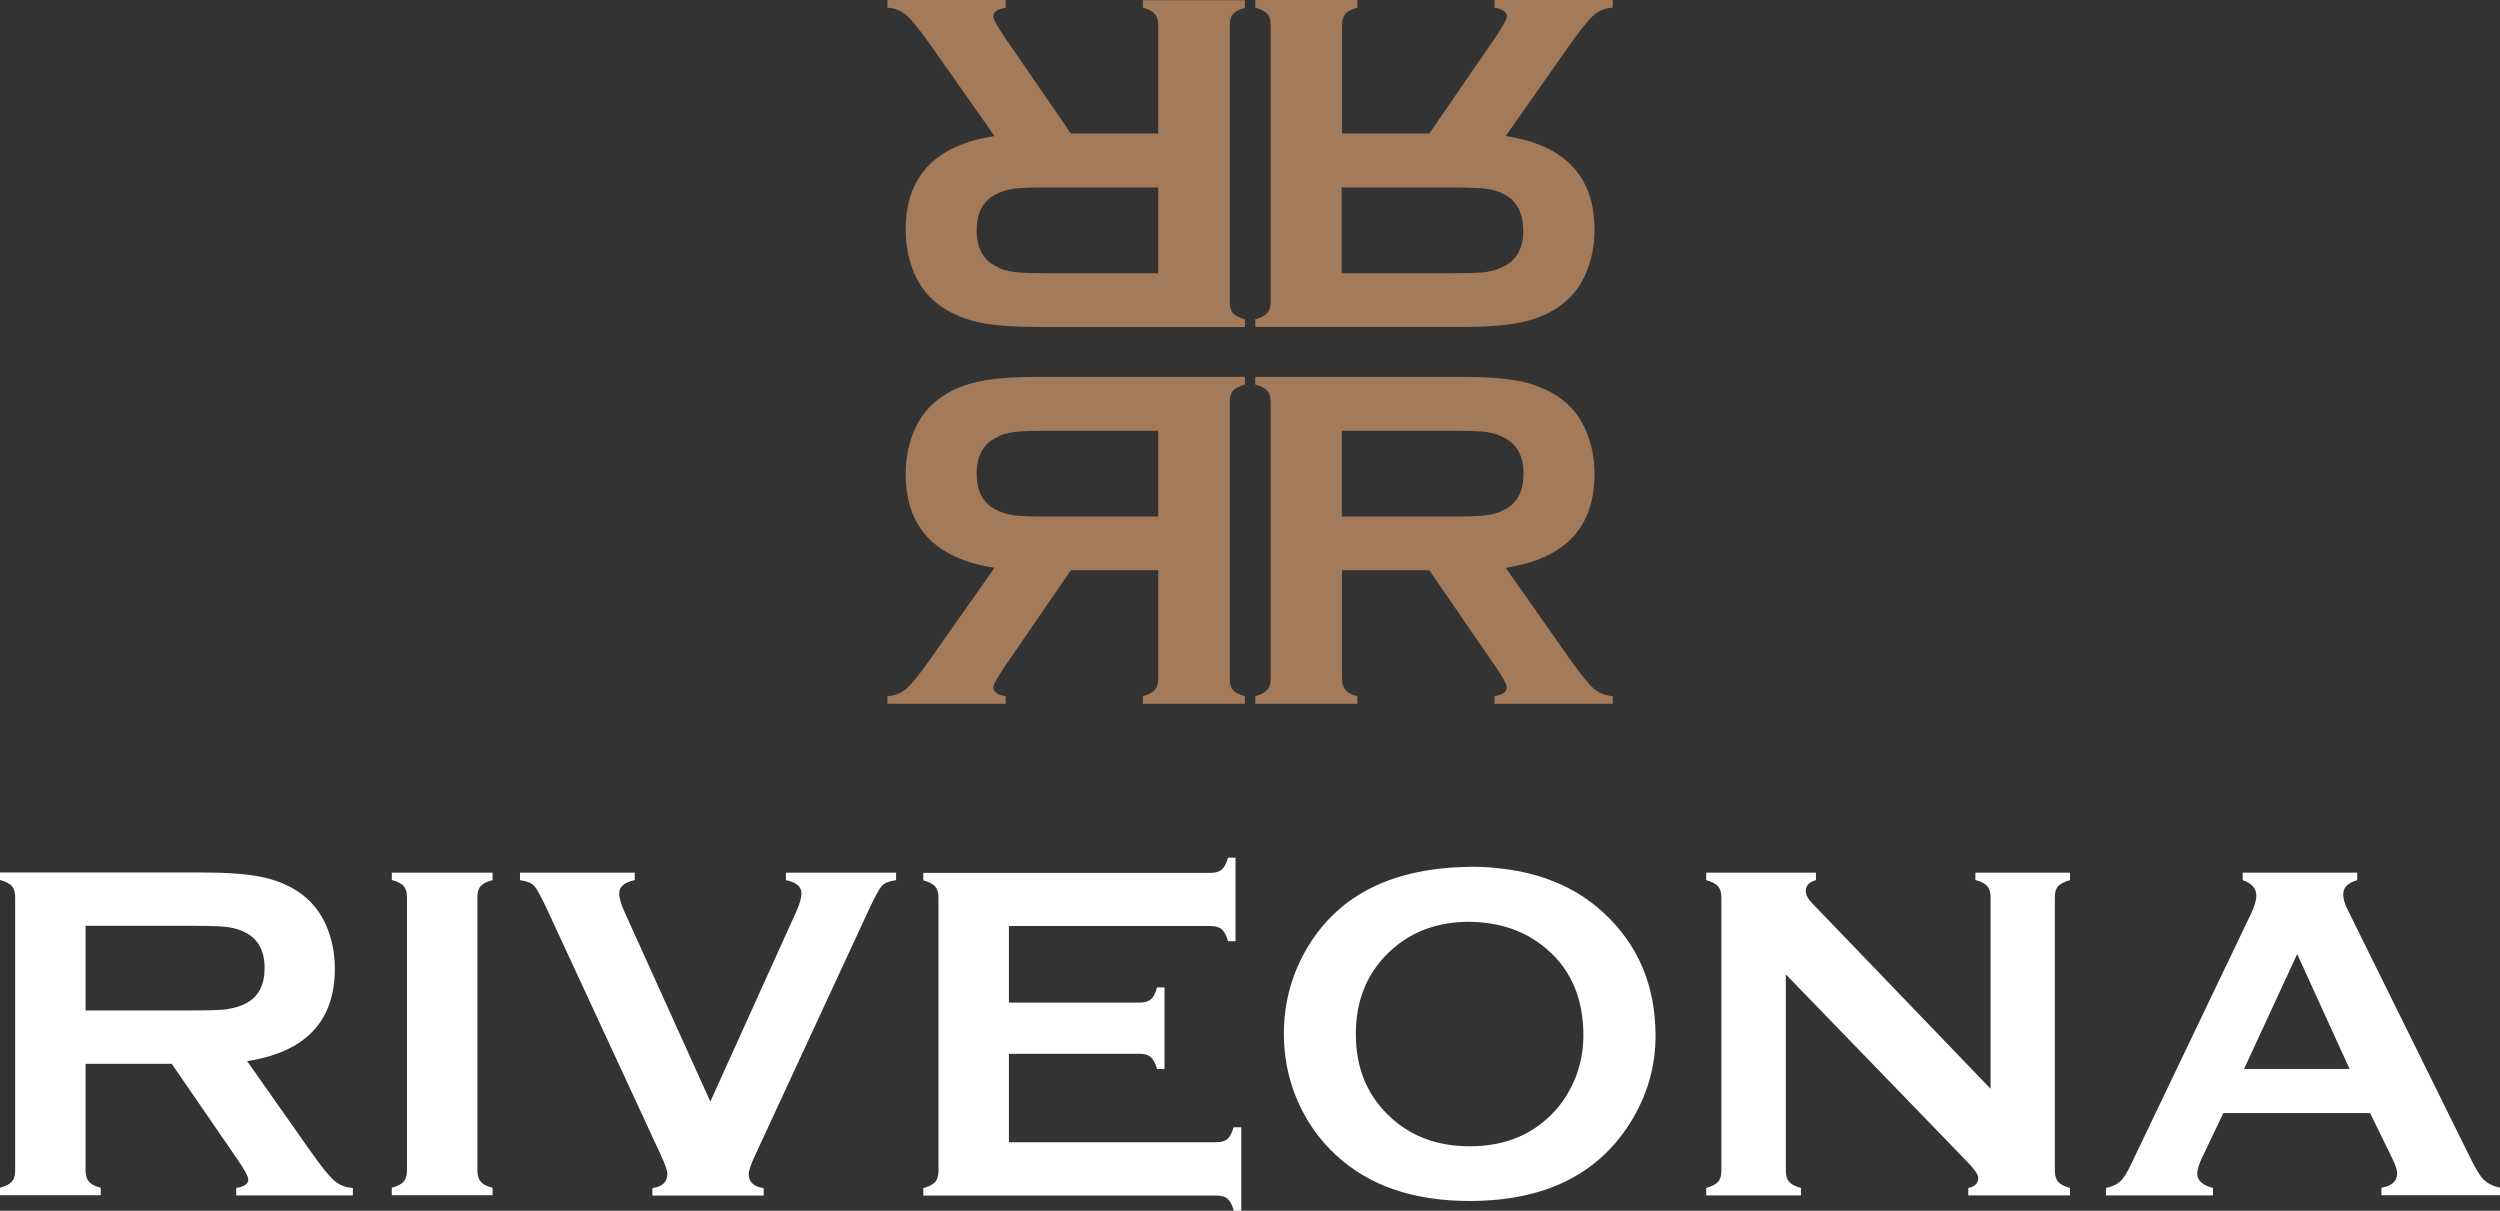
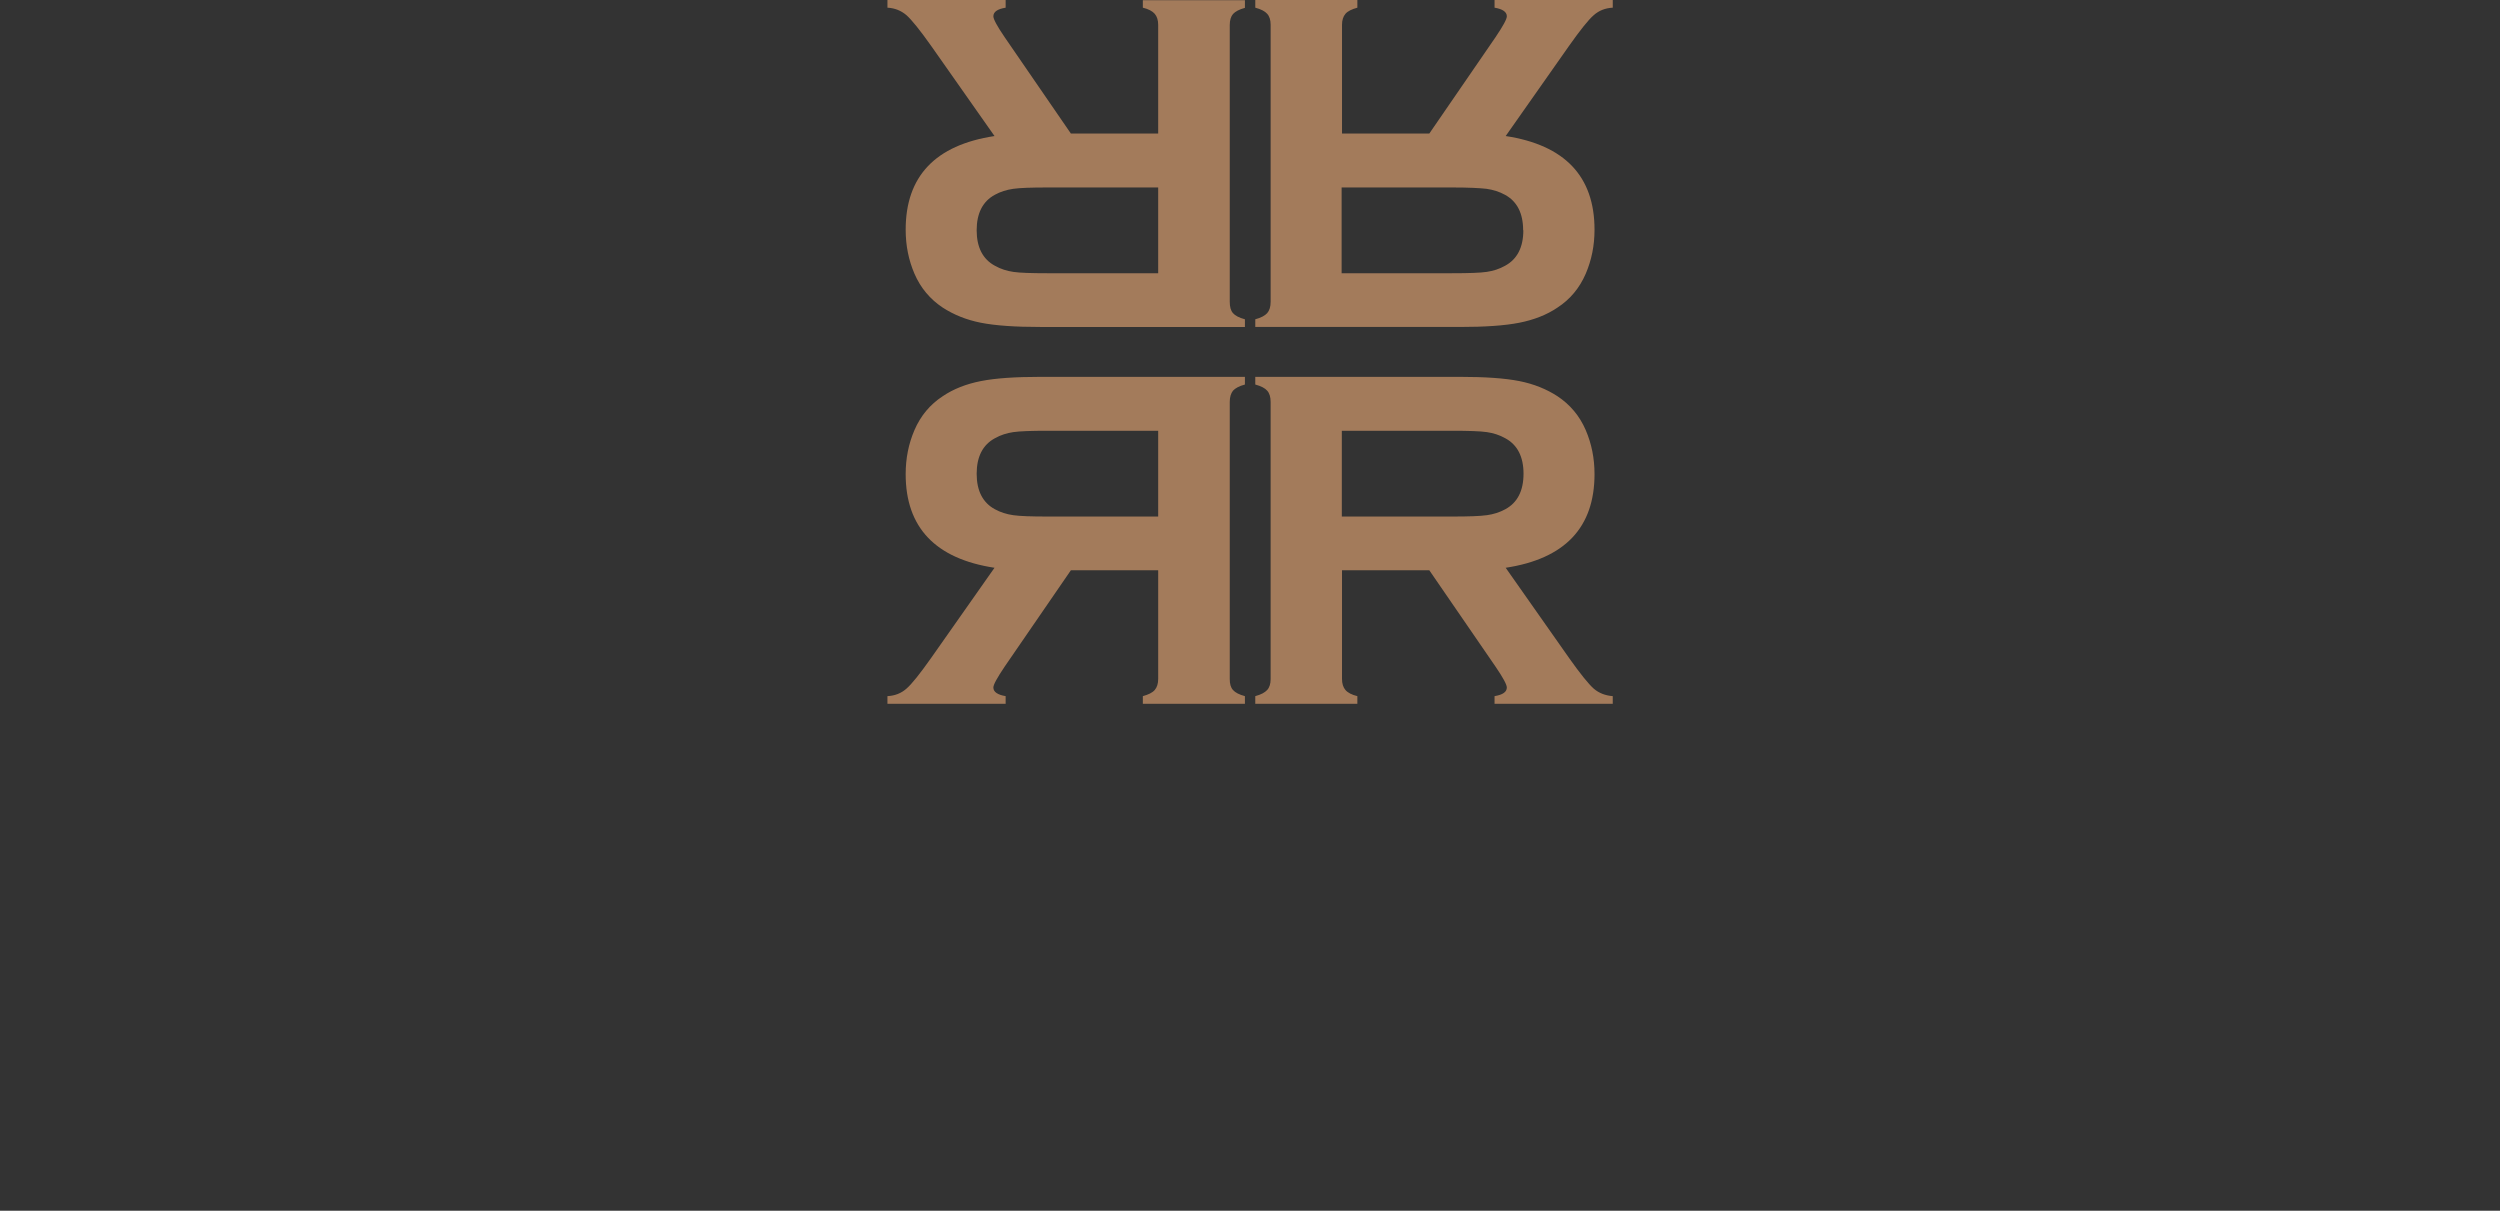
<svg xmlns="http://www.w3.org/2000/svg" id="Layer_2" data-name="Layer 2" viewBox="0 0 130.29 63.1">
  <rect x="0" y="0" width="130.29" height="63.1" fill="#333333" stroke="none" />
  <defs>
    <style>      .cls-1 {        fill: #a37b5b;      }      .cls-2 {        fill: #fff;      }    </style>
  </defs>
  <g id="Layer_1-2" data-name="Layer 1">
-     <path class="cls-2" d="M16.15,59.95l-3.27-4.65c3.05-.47,4.57-2.08,4.57-4.82,0-.81-.15-1.56-.46-2.27-.32-.73-.81-1.31-1.45-1.74-.56-.37-1.21-.63-1.97-.78s-1.77-.22-3.05-.22H0v.39c.3.08.5.19.62.32.11.13.17.32.17.58v14.25c0,.25-.06.44-.17.57-.12.13-.32.24-.62.32v.39h5.25v-.39c-.29-.07-.49-.18-.61-.31-.12-.14-.18-.33-.18-.57v-5.58h4.49l3.41,4.96c.39.57.58.92.58,1.07,0,.23-.21.38-.63.44v.39h6.08v-.39c-.39-.02-.71-.15-.98-.39-.27-.23-.69-.76-1.26-1.57ZM11.91,52.59c-.35.05-.94.07-1.78.07h-5.67v-4.41h5.67c.85,0,1.45.02,1.78.07.33.05.65.15.94.31.62.34.94.95.94,1.82s-.31,1.49-.94,1.82c-.29.16-.6.26-.95.31ZM20.42,45.48h5.25v.39c-.3.07-.5.18-.62.31-.12.14-.17.33-.17.57v14.25c0,.25.06.45.18.59.12.14.32.24.61.31v.39h-5.25v-.39c.3-.08.5-.19.62-.32.11-.13.17-.32.17-.58v-14.25c0-.25-.06-.44-.17-.57-.12-.13-.32-.24-.62-.32v-.39ZM40.94,45.48h5.76v.39c-.36.05-.61.15-.75.31-.14.16-.38.61-.73,1.36l-5.83,12.59c-.25.53-.37.88-.37,1.05,0,.42.26.67.78.74v.39h-5.8v-.39c.52-.07.78-.32.78-.75,0-.16-.12-.5-.37-1.04l-5.83-12.59c-.35-.75-.59-1.2-.73-1.36-.14-.16-.39-.26-.75-.31v-.39h5.98v.39c-.54.11-.81.34-.81.69,0,.23.09.55.28.97l4.47,9.88,4.47-9.88c.19-.42.28-.74.28-.97,0-.35-.27-.58-.81-.69v-.39ZM64.3,58.75h.39v4.35h-.39c-.08-.3-.19-.5-.32-.62-.13-.12-.32-.17-.57-.17h-15.29v-.39c.3-.08.5-.19.62-.32.11-.13.17-.32.17-.58v-14.24c0-.25-.06-.45-.17-.58-.12-.13-.32-.24-.62-.32v-.39h14.99c.25,0,.44-.06.57-.18.13-.12.24-.32.32-.61h.39v4.35h-.39c-.08-.29-.19-.5-.32-.61-.13-.12-.32-.18-.57-.18h-10.53v3.99h6.83c.25,0,.44-.06.57-.17.13-.11.24-.32.32-.62h.39v4.25h-.39c-.08-.29-.19-.49-.32-.61-.13-.12-.32-.18-.57-.18h-6.83v4.61h10.82c.25,0,.44-.06.57-.17.13-.12.24-.32.32-.62ZM76.56,45.18c-3.91.05-6.7,1.41-8.35,4.08-.86,1.4-1.3,2.94-1.3,4.62,0,1.15.21,2.25.63,3.29.48,1.18,1.18,2.2,2.1,3.04,1.72,1.59,4.03,2.38,6.95,2.38,3.88,0,6.67-1.36,8.38-4.09.87-1.4,1.31-2.9,1.31-4.51,0-2.63-.91-4.77-2.73-6.44-1.72-1.59-4.05-2.38-6.98-2.38ZM82.08,56.23c-.34.82-.82,1.51-1.46,2.08-1.06.95-2.4,1.43-4.02,1.43s-2.97-.48-4.04-1.43c-1.27-1.12-1.9-2.6-1.9-4.42s.63-3.3,1.9-4.42c1.07-.95,2.41-1.43,4.01-1.43,1.62.02,2.97.49,4.05,1.43,1.27,1.09,1.9,2.59,1.9,4.5,0,.78-.15,1.54-.44,2.27ZM102.94,45.48h4.94v.39c-.3.08-.5.19-.62.32-.12.13-.17.32-.17.57v14.25c0,.25.06.45.17.58.12.13.32.24.62.32v.39h-5.3v-.39c.35-.07.52-.25.52-.53,0-.16-.2-.45-.6-.86l-9.43-9.74v10.23c0,.25.06.45.17.58.12.13.32.24.62.32v.39h-4.94v-.39c.3-.08.5-.19.62-.32.12-.13.17-.32.17-.58v-14.25c0-.25-.06-.44-.17-.57-.12-.13-.32-.24-.62-.32v-.39h5.72v.39c-.35.09-.53.28-.53.57,0,.2.12.42.35.65l9.28,9.65v-9.99c0-.25-.06-.44-.17-.57-.12-.13-.32-.24-.62-.32v-.39ZM129.47,61.51c-.21-.2-.44-.58-.71-1.13l-6.41-12.97c-.16-.3-.23-.58-.23-.81,0-.35.24-.59.73-.73v-.39h-5.97v.39c.48.16.71.44.71.81,0,.25-.1.58-.3.99l-6.19,12.93c-.22.48-.42.8-.59.96-.17.16-.42.28-.75.35v.39h5.57v-.39c-.55-.14-.82-.39-.82-.75,0-.19.08-.45.23-.78l1.13-2.37h7.65l1.16,2.37c.16.34.25.59.25.76,0,.42-.27.67-.82.76v.39h6.19v-.39c-.34-.07-.62-.2-.83-.4ZM116.95,55.71l2.77-5.99,2.73,5.99h-5.5Z" />
    <path class="cls-1" d="M81.78,34.3l-3.31-4.71c3.09-.47,4.63-2.1,4.63-4.88,0-.82-.15-1.58-.46-2.3-.32-.74-.82-1.33-1.47-1.76-.57-.37-1.23-.64-1.99-.79s-1.79-.22-3.09-.22h-10.67v.4c.3.08.51.19.62.32.12.13.18.33.18.59v14.44c0,.25-.06.44-.18.57-.12.13-.32.24-.62.32v.4h5.32v-.4c-.29-.07-.5-.18-.62-.32-.12-.14-.18-.33-.18-.58v-5.66h4.55l3.45,5.02c.39.57.59.94.59,1.09,0,.23-.21.38-.64.45v.4h6.16v-.4c-.39-.03-.72-.16-.99-.39-.27-.24-.7-.77-1.28-1.59ZM77.48,26.85c-.35.05-.95.07-1.8.07h-5.75v-4.47h5.75c.87,0,1.47.02,1.81.07.34.05.66.15.96.32.63.34.95.96.95,1.85s-.32,1.51-.95,1.85c-.29.16-.61.26-.96.31ZM51.12,19.86c-.76.15-1.43.41-1.99.79-.66.43-1.15,1.02-1.47,1.76-.31.72-.46,1.48-.46,2.3,0,2.78,1.55,4.41,4.63,4.88l-3.31,4.71c-.58.82-1.01,1.36-1.28,1.59-.27.24-.6.37-.99.39v.4h6.16v-.4c-.42-.07-.64-.22-.64-.45,0-.15.2-.51.59-1.09l3.45-5.02h4.55v5.66c0,.25-.06.44-.18.58-.12.14-.33.24-.62.32v.4h5.32v-.4c-.3-.08-.51-.19-.62-.32-.12-.13-.17-.32-.17-.57v-14.44c0-.26.06-.45.17-.59.12-.13.32-.24.62-.32v-.4h-10.67c-1.3,0-2.33.07-3.09.22ZM60.36,22.45v4.47h-5.75c-.85,0-1.45-.02-1.8-.07-.35-.05-.67-.15-.96-.31-.63-.34-.95-.96-.95-1.85s.32-1.51.95-1.85c.3-.17.62-.27.96-.32.34-.05.94-.07,1.8-.07h5.75ZM59.56.4c.29.07.5.18.62.32.12.14.18.33.18.58v5.66h-4.55l-3.45-5.02c-.39-.57-.59-.94-.59-1.09,0-.23.21-.38.64-.45v-.4h-6.16v.4c.39.02.72.16.99.39.27.24.7.77,1.28,1.59l3.31,4.71c-3.09.47-4.63,2.1-4.63,4.88,0,.82.15,1.58.46,2.3.32.74.82,1.33,1.47,1.76.57.37,1.23.64,1.99.79.76.15,1.79.22,3.09.22h10.67v-.4c-.3-.08-.51-.19-.62-.32-.12-.13-.17-.33-.17-.59V1.3c0-.25.06-.44.17-.57.12-.13.32-.24.62-.32v-.4h-5.32v.4ZM60.36,14.24h-5.75c-.87,0-1.47-.02-1.8-.07-.34-.05-.66-.15-.96-.32-.63-.34-.95-.96-.95-1.85s.32-1.51.95-1.85c.29-.16.61-.26.96-.31.35-.05.95-.07,1.8-.07h5.75v4.47ZM77.89,0v.4c.42.07.64.22.64.45,0,.15-.2.51-.59,1.09l-3.45,5.02h-4.55V1.3c0-.25.06-.44.18-.58.12-.14.33-.24.62-.32v-.4h-5.32v.4c.3.08.51.19.62.32.12.13.18.32.18.57v14.44c0,.26-.06.45-.18.59-.12.13-.32.24-.62.32v.4h10.67c1.3,0,2.33-.07,3.09-.22s1.43-.41,1.99-.79c.66-.43,1.15-1.02,1.47-1.76.31-.72.46-1.48.46-2.3,0-2.78-1.55-4.41-4.63-4.88l3.31-4.71c.58-.82,1.01-1.36,1.28-1.59.27-.24.6-.37.99-.39v-.4h-6.16ZM79.39,12c0,.89-.32,1.51-.95,1.85-.3.17-.62.27-.96.32-.34.05-.94.07-1.81.07h-5.75v-4.47h5.75c.85,0,1.45.03,1.8.07.35.05.67.15.96.31.63.34.95.96.95,1.85Z" />
  </g>
</svg>